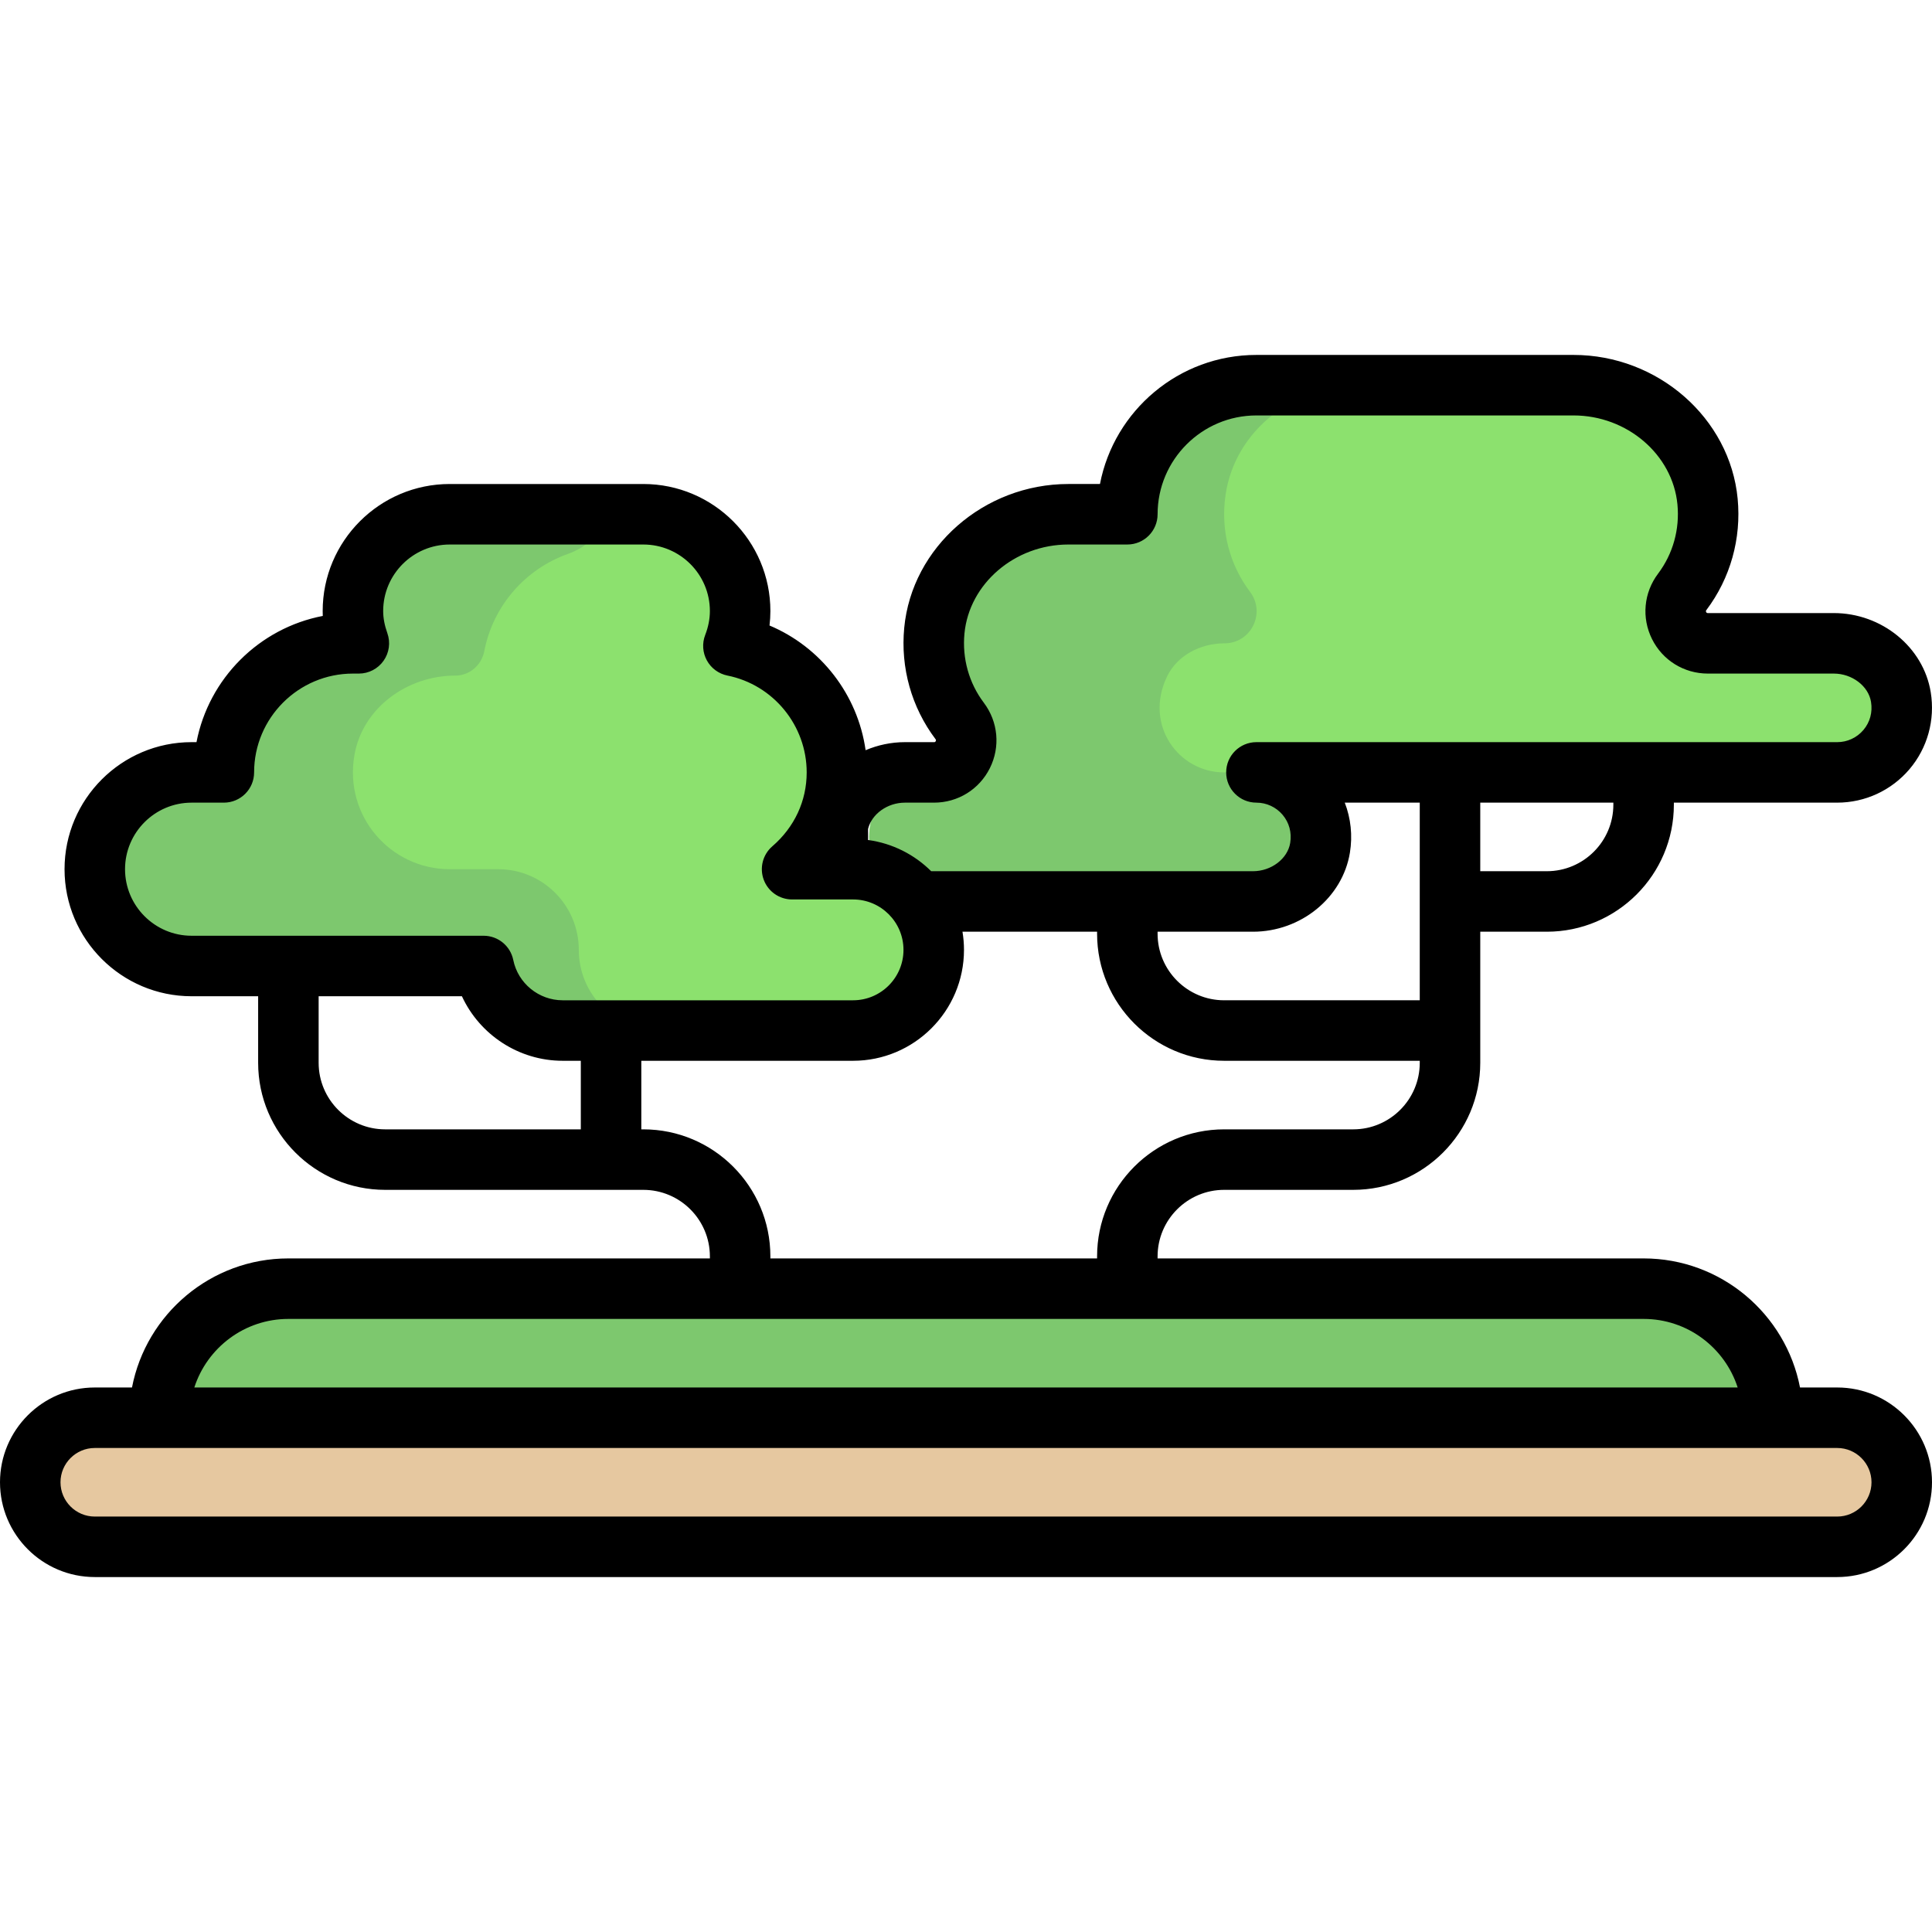
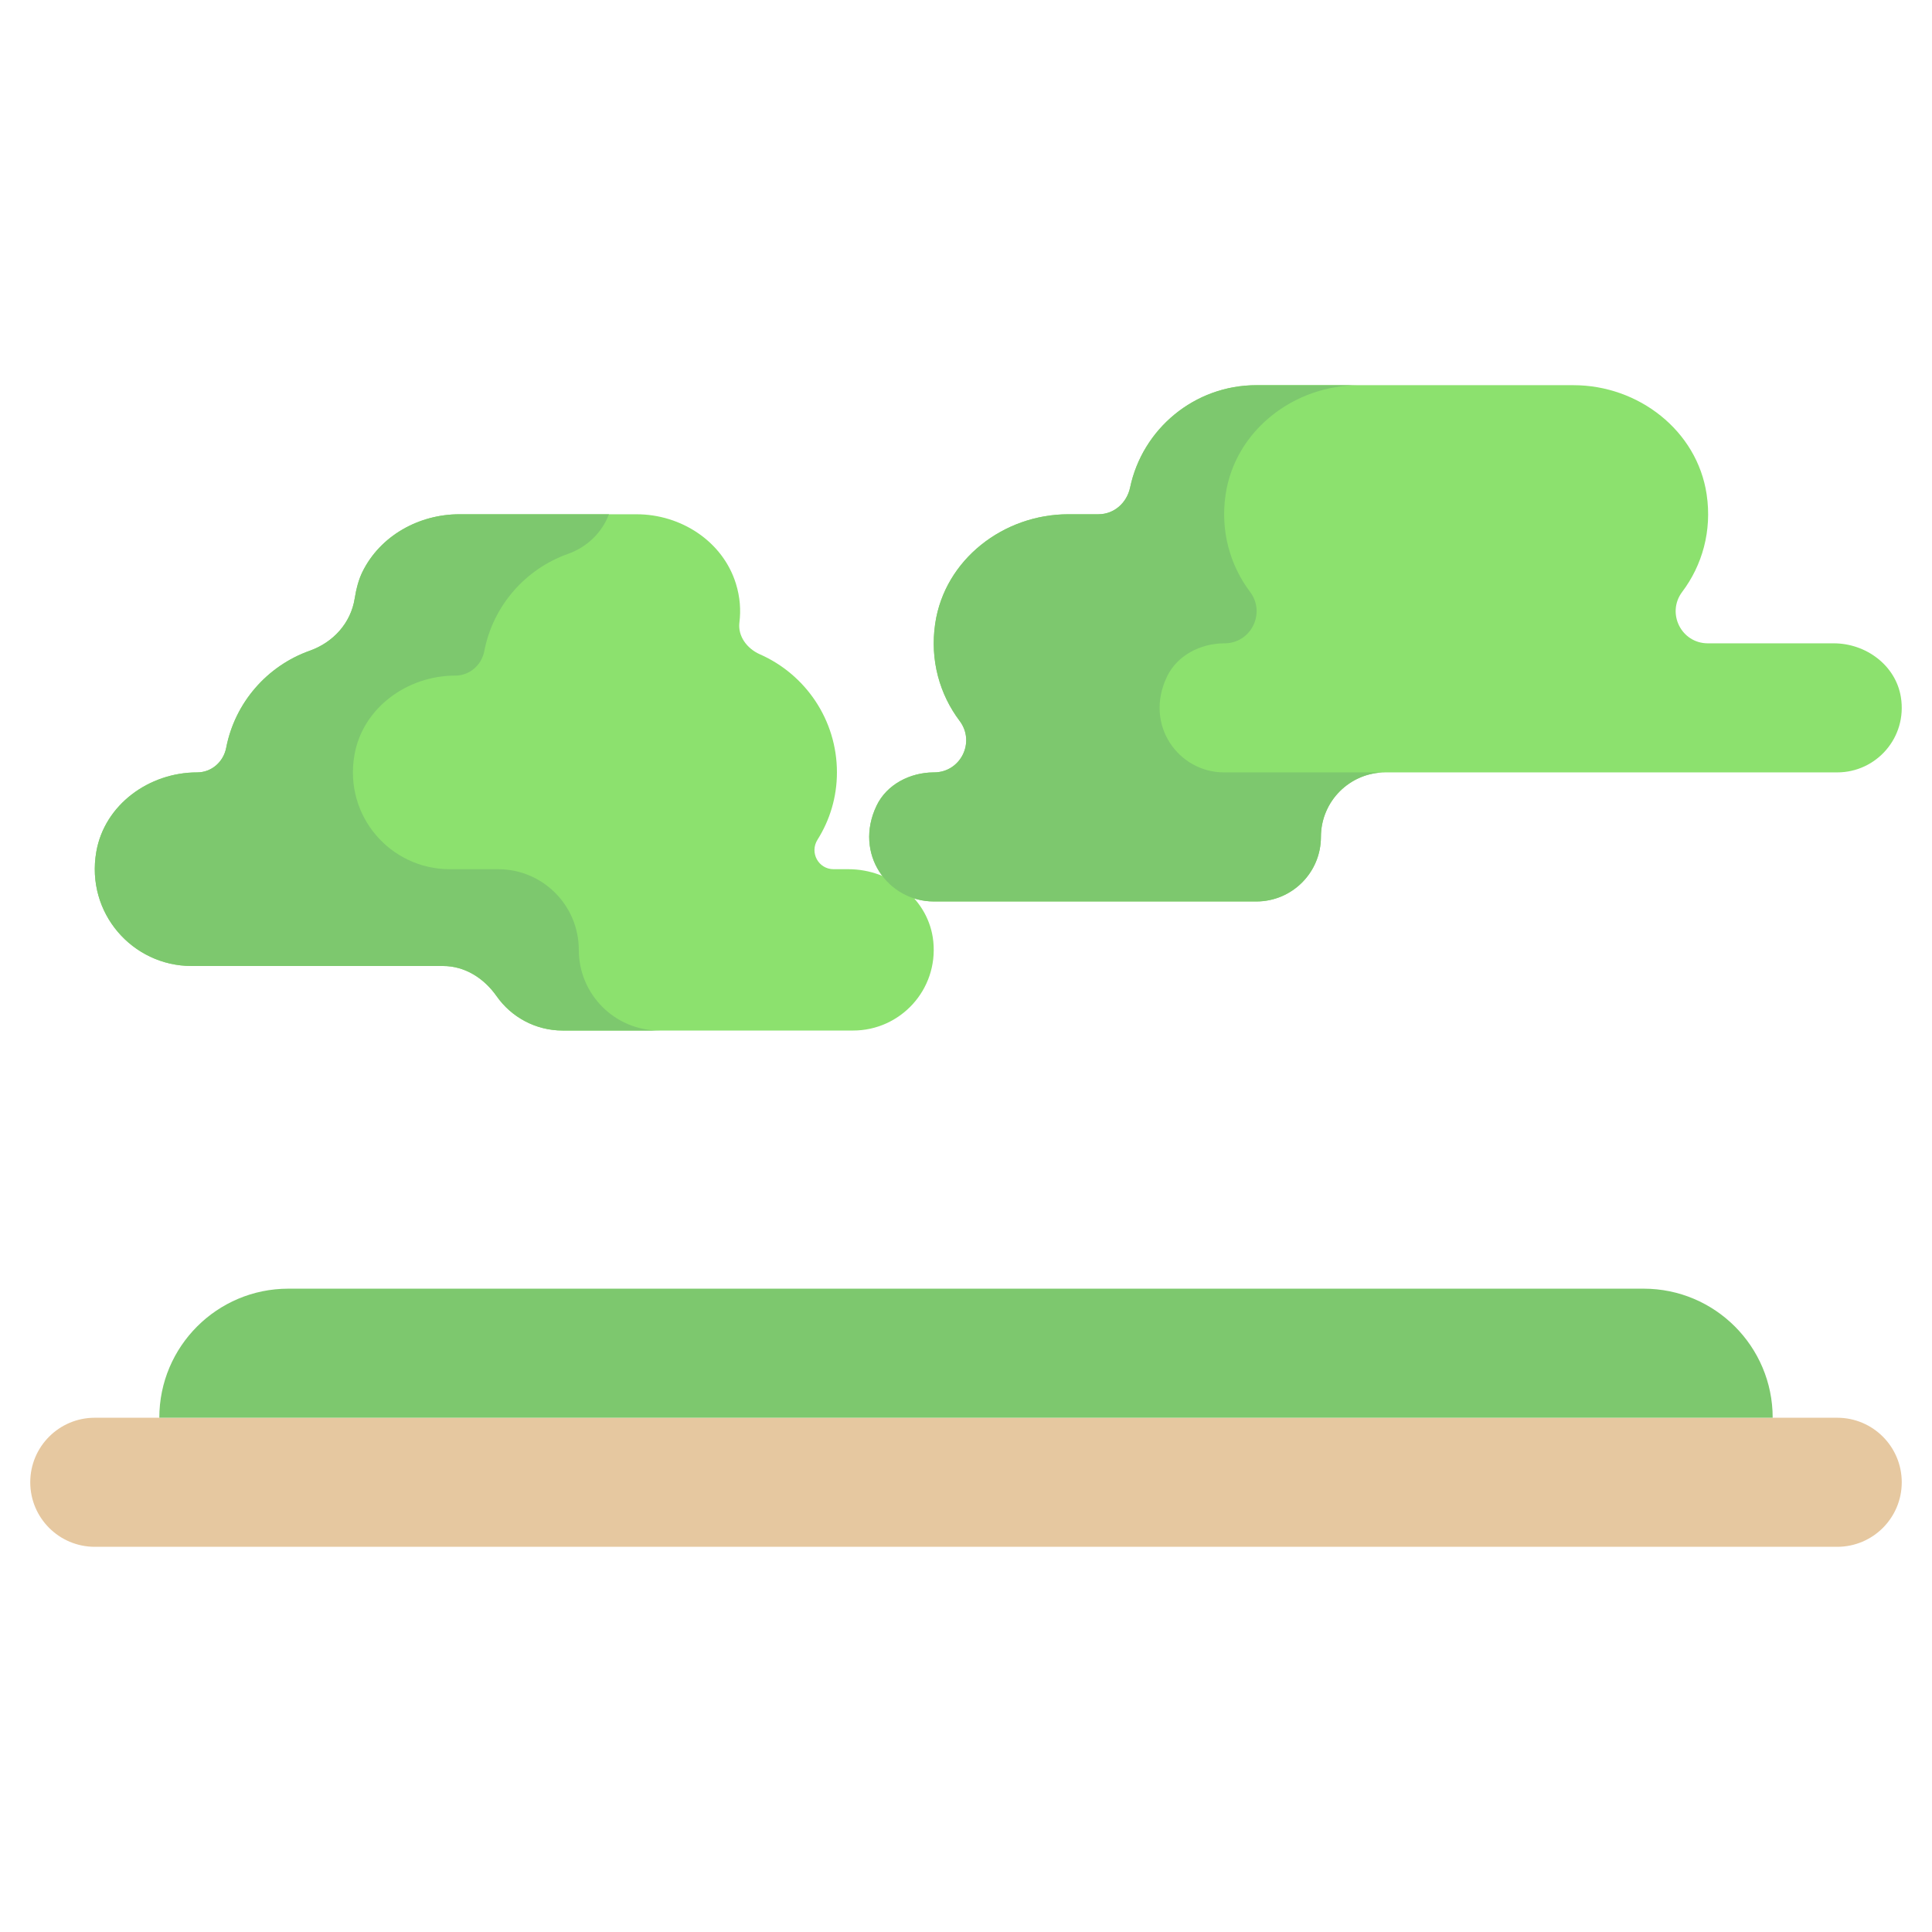
<svg xmlns="http://www.w3.org/2000/svg" version="1.1" id="Layer_1" x="0px" y="0px" viewBox="0 0 512 512" style="enable-background:new 0 0 512 512;" xml:space="preserve">
  <path style="fill:#E6C8A0;" d="M486.881,409.921H25.119c-9.446,0-17.102-7.656-17.102-17.102l0,0  c0-9.446,7.656-17.102,17.102-17.102h461.762c9.446,0,17.102,7.656,17.102,17.102l0,0  C503.983,402.264,496.327,409.921,486.881,409.921z" />
  <path style="fill:#7DC86E;" d="M435.574,341.511H76.426c-18.891,0-34.205,15.314-34.205,34.205h427.557  C469.779,356.826,454.465,341.511,435.574,341.511z" />
  <g>
    <path style="fill:#8CE16E;" d="M224.849,230.347h-3.932c-4.033,0-6.417-4.407-4.268-7.82c3.251-5.167,5.147-11.257,5.147-17.833   c0-13.982-8.392-25.995-20.412-31.296c-3.397-1.499-5.893-4.776-5.43-8.459c0.407-3.249,0.179-6.696-0.936-10.282   c-3.49-11.223-14.568-18.371-26.32-18.371h-46.951c-10.718,0-20.991,5.676-25.71,15.298c-1.01,2.06-1.643,4.537-2.034,7.012   c-1.031,6.537-5.688,11.642-11.924,13.857c-11.269,4.002-19.819,13.745-22.133,25.711c-0.726,3.753-3.879,6.53-7.701,6.53h-0.021   c-12.701,0-24.535,8.546-26.705,21.059C22.71,241.945,35.099,256,50.772,256h66.644c5.803,0,10.856,3.246,14.191,7.995   c3.866,5.507,10.264,9.107,17.504,9.107h76.96c12.534,0,22.548-10.787,21.267-23.583   C246.223,238.392,236.032,230.347,224.849,230.347z" />
    <path style="fill:#8CE16E;" d="M503.749,184.719c-1.368-8.409-9.264-14.23-17.783-14.23h-33.366c-7.047,0-11.03-8.016-6.791-13.646   c5.274-7.001,7.921-16.095,6.474-25.814c-2.526-16.969-18.126-28.95-35.283-28.95h-84.042c-16.46,0-30.204,11.625-33.468,27.112   c-0.857,4.066-4.235,7.092-8.39,7.091h-7.979c-17.156,0-32.756,11.981-35.282,28.951c-1.446,9.718,1.2,18.811,6.474,25.814   c4.24,5.63,0.257,13.644-6.791,13.644l-0.126,0.001c-6.237,0.043-12.39,3.181-15.087,8.804   c-6.146,12.807,3.026,25.399,15.138,25.399h85.511c9.446,0,17.102-7.656,17.102-17.102l0,0c0-9.446,7.656-17.102,17.102-17.102   h8.551H486.88C497.267,204.693,505.492,195.433,503.749,184.719z" />
  </g>
  <g>
    <path style="fill:#7DC86E;" d="M153.386,251.724L153.386,251.724c0-11.807-9.571-21.378-21.378-21.378h-12.827   c-15.673,0-28.063-14.055-25.254-30.248c2.17-12.514,14.005-21.059,26.705-21.059h0.021c3.822,0,6.976-2.777,7.701-6.53   c2.313-11.966,10.863-21.709,22.133-25.711c5.106-1.813,9.028-5.626,10.893-10.514h-39.636c-10.717,0-20.991,5.676-25.71,15.298   c-1.01,2.06-1.644,4.539-2.034,7.013c-1.031,6.537-5.688,11.642-11.924,13.857c-11.268,4.002-19.819,13.745-22.133,25.711   c-0.726,3.753-3.879,6.53-7.701,6.53h-0.021c-12.7,0-24.533,8.545-26.705,21.057c-2.81,16.194,9.58,30.25,25.254,30.25h66.644   c5.803,0,10.857,3.246,14.191,7.996c3.866,5.506,10.262,9.106,17.503,9.106h25.653C162.957,273.102,153.386,263.53,153.386,251.724   z" />
    <path style="fill:#7DC86E;" d="M309.272,179.293c2.699-5.623,8.85-8.762,15.087-8.804h0.126c7.047,0,11.031-8.016,6.791-13.644   c-5.274-7.002-7.921-16.095-6.474-25.814c2.526-16.969,18.126-28.95,35.282-28.95H332.96c-16.459,0-30.203,11.625-33.469,27.112   c-0.857,4.066-4.234,7.092-8.39,7.092h-7.979c-17.156,0-32.756,11.981-35.282,28.95c-1.447,9.718,1.2,18.811,6.474,25.814   c4.24,5.63,0.257,13.644-6.791,13.644h-0.126c-6.237,0.044-12.39,3.182-15.087,8.804c-6.146,12.807,3.026,25.4,15.138,25.4h85.511   c9.445,0,17.102-7.658,17.102-17.102c0-9.446,7.658-17.102,17.102-17.102h-42.756C312.296,204.693,303.125,192.1,309.272,179.293z" />
  </g>
-   <path d="M486.881,367.699h-9.858c-3.757-19.459-20.909-34.205-41.448-34.205H306.772v-0.534c0-9.725,7.912-17.637,17.637-17.637  h34.205c18.566,0,33.67-15.105,33.67-33.67v-34.739h17.637c18.566,0,33.67-15.105,33.67-33.67v-0.534h43.29  c7.38,0,14.356-3.227,19.141-8.852c4.782-5.622,6.838-13.068,5.641-20.427c-1.944-11.949-12.991-20.96-25.696-20.96h-33.366  c-0.156,0-0.319,0-0.45-0.264c-0.137-0.275-0.031-0.416,0.063-0.541c6.351-8.433,9.293-18.911,8.283-29.506  c-2.038-21.363-21.143-38.099-43.494-38.099H332.96c-20.541,0-37.703,14.743-41.458,34.205h-8.38  c-22.351,0-41.455,16.735-43.493,38.099c-1.011,10.595,1.932,21.074,8.283,29.507c0.094,0.124,0.2,0.265,0.063,0.54  c-0.131,0.264-0.294,0.264-0.45,0.264h-7.712c-3.675,0-7.201,0.774-10.42,2.135c-2.082-14.73-11.858-27.324-25.464-33.046  c0.153-1.275,0.23-2.553,0.23-3.828c0-18.566-15.105-33.67-33.67-33.67h-51.307c-18.566,0-33.67,15.105-33.67,33.67  c0,0.431,0.009,0.863,0.027,1.292c-16.877,3.246-30.212,16.572-33.468,33.447h-1.298c-18.566,0-33.67,15.105-33.67,33.67  s15.105,33.67,33.67,33.67h17.637v17.637c0,18.566,15.105,33.67,33.67,33.67h68.409c9.725,0,17.637,7.912,17.637,17.637v0.534  H76.426c-20.54,0-37.691,14.745-41.448,34.205h-9.858C11.268,367.699,0,378.968,0,392.818c0,13.851,11.268,25.119,25.119,25.119  h461.762c13.851,0,25.119-11.268,25.119-25.119C512,378.968,500.732,367.699,486.881,367.699z M306.772,246.914h25.275  c12.704,0,23.75-9.01,25.694-20.958c0.736-4.531,0.242-9.095-1.365-13.247h19.874v52.376h-51.841  c-9.725,0-17.637-7.912-17.637-17.637V246.914z M427.557,213.244c0,9.725-7.912,17.637-17.637,17.637h-17.637V212.71h35.273V213.244  z M239.812,212.71h7.712c6.316,0,11.986-3.503,14.799-9.142c2.815-5.646,2.201-12.29-1.604-17.342  c-3.937-5.226-5.758-11.738-5.129-18.337c1.262-13.228,13.356-23.588,27.534-23.588h15.633c4.427,0,8.017-3.589,8.017-8.017  c0-14.44,11.748-26.188,26.188-26.188h84.042c14.178,0,26.272,10.361,27.534,23.588c0.63,6.598-1.192,13.11-5.129,18.337  c-3.805,5.052-4.42,11.697-1.604,17.343c2.812,5.638,8.483,9.141,14.798,9.141h33.366c4.851,0,9.186,3.295,9.87,7.502  c0.447,2.749-0.273,5.4-2.029,7.464c-1.733,2.037-4.256,3.206-6.926,3.206H332.966c-4.427,0-8.017,3.588-8.017,8.016  c0,4.427,3.587,8.017,8.015,8.018c2.669,0.001,5.194,1.169,6.925,3.207c1.755,2.064,2.474,4.715,2.027,7.464  c-0.684,4.206-5.018,7.499-9.868,7.499h-85.272c-4.428-4.398-10.246-7.394-16.728-8.274v-2.916  C230.988,215.736,235.163,212.71,239.812,212.71z M33.136,230.347c0-9.725,7.912-17.637,17.637-17.637h8.551  c4.427,0,8.017-3.589,8.017-8.017c0-14.44,11.748-26.188,26.188-26.188h1.571c2.605,0,5.047-1.266,6.549-3.394  c1.502-2.128,1.876-4.854,1.004-7.308c-0.745-2.097-1.107-4.016-1.107-5.866c0-9.725,7.912-17.637,17.637-17.637h51.307  c9.725,0,17.637,7.912,17.637,17.637c0,2.077-0.418,4.209-1.242,6.339c-0.854,2.205-0.691,4.675,0.447,6.749  c1.137,2.074,3.132,3.54,5.451,4.005c12.166,2.443,20.997,13.237,20.997,25.663c0,7.56-3.233,14.516-9.106,19.585  c-2.535,2.189-3.443,5.723-2.275,8.863c1.167,3.139,4.164,5.222,7.513,5.222h16.16c7.368,0,13.361,5.993,13.361,13.361  c0,7.368-5.993,13.361-13.361,13.361h-76.96c-6.328,0-11.834-4.493-13.091-10.68c-0.759-3.737-4.044-6.422-7.856-6.422H50.772  C41.048,247.983,33.136,240.071,33.136,230.347z M84.443,281.653v-17.637h37.968c4.717,10.207,15.079,17.102,26.7,17.102h4.81  v18.171h-51.841C92.355,299.29,84.443,291.378,84.443,281.653z M170.489,299.29h-0.534v-18.171h56.117  c16.209,0,29.395-13.186,29.395-29.395c0-1.639-0.141-3.244-0.4-4.81h35.673v0.534c0,18.566,15.105,33.67,33.67,33.67h51.841v0.534  c0,9.725-7.912,17.637-17.637,17.637h-34.205c-18.566,0-33.67,15.105-33.67,33.67v0.534h-86.58v-0.534  C204.159,314.395,189.054,299.29,170.489,299.29z M76.426,349.528h359.148c11.645,0,21.533,7.642,24.928,18.171H51.498  C54.892,357.17,64.781,349.528,76.426,349.528z M486.881,401.904H25.119c-5.01,0-9.086-4.076-9.086-9.086s4.076-9.086,9.086-9.086  h461.762c5.01,0,9.086,4.076,9.086,9.086S491.891,401.904,486.881,401.904z" />
  <g>
</g>
  <g>
</g>
  <g>
</g>
  <g>
</g>
  <g>
</g>
  <g>
</g>
  <g>
</g>
  <g>
</g>
  <g>
</g>
  <g>
</g>
  <g>
</g>
  <g>
</g>
  <g>
</g>
  <g>
</g>
  <g>
</g>
</svg>